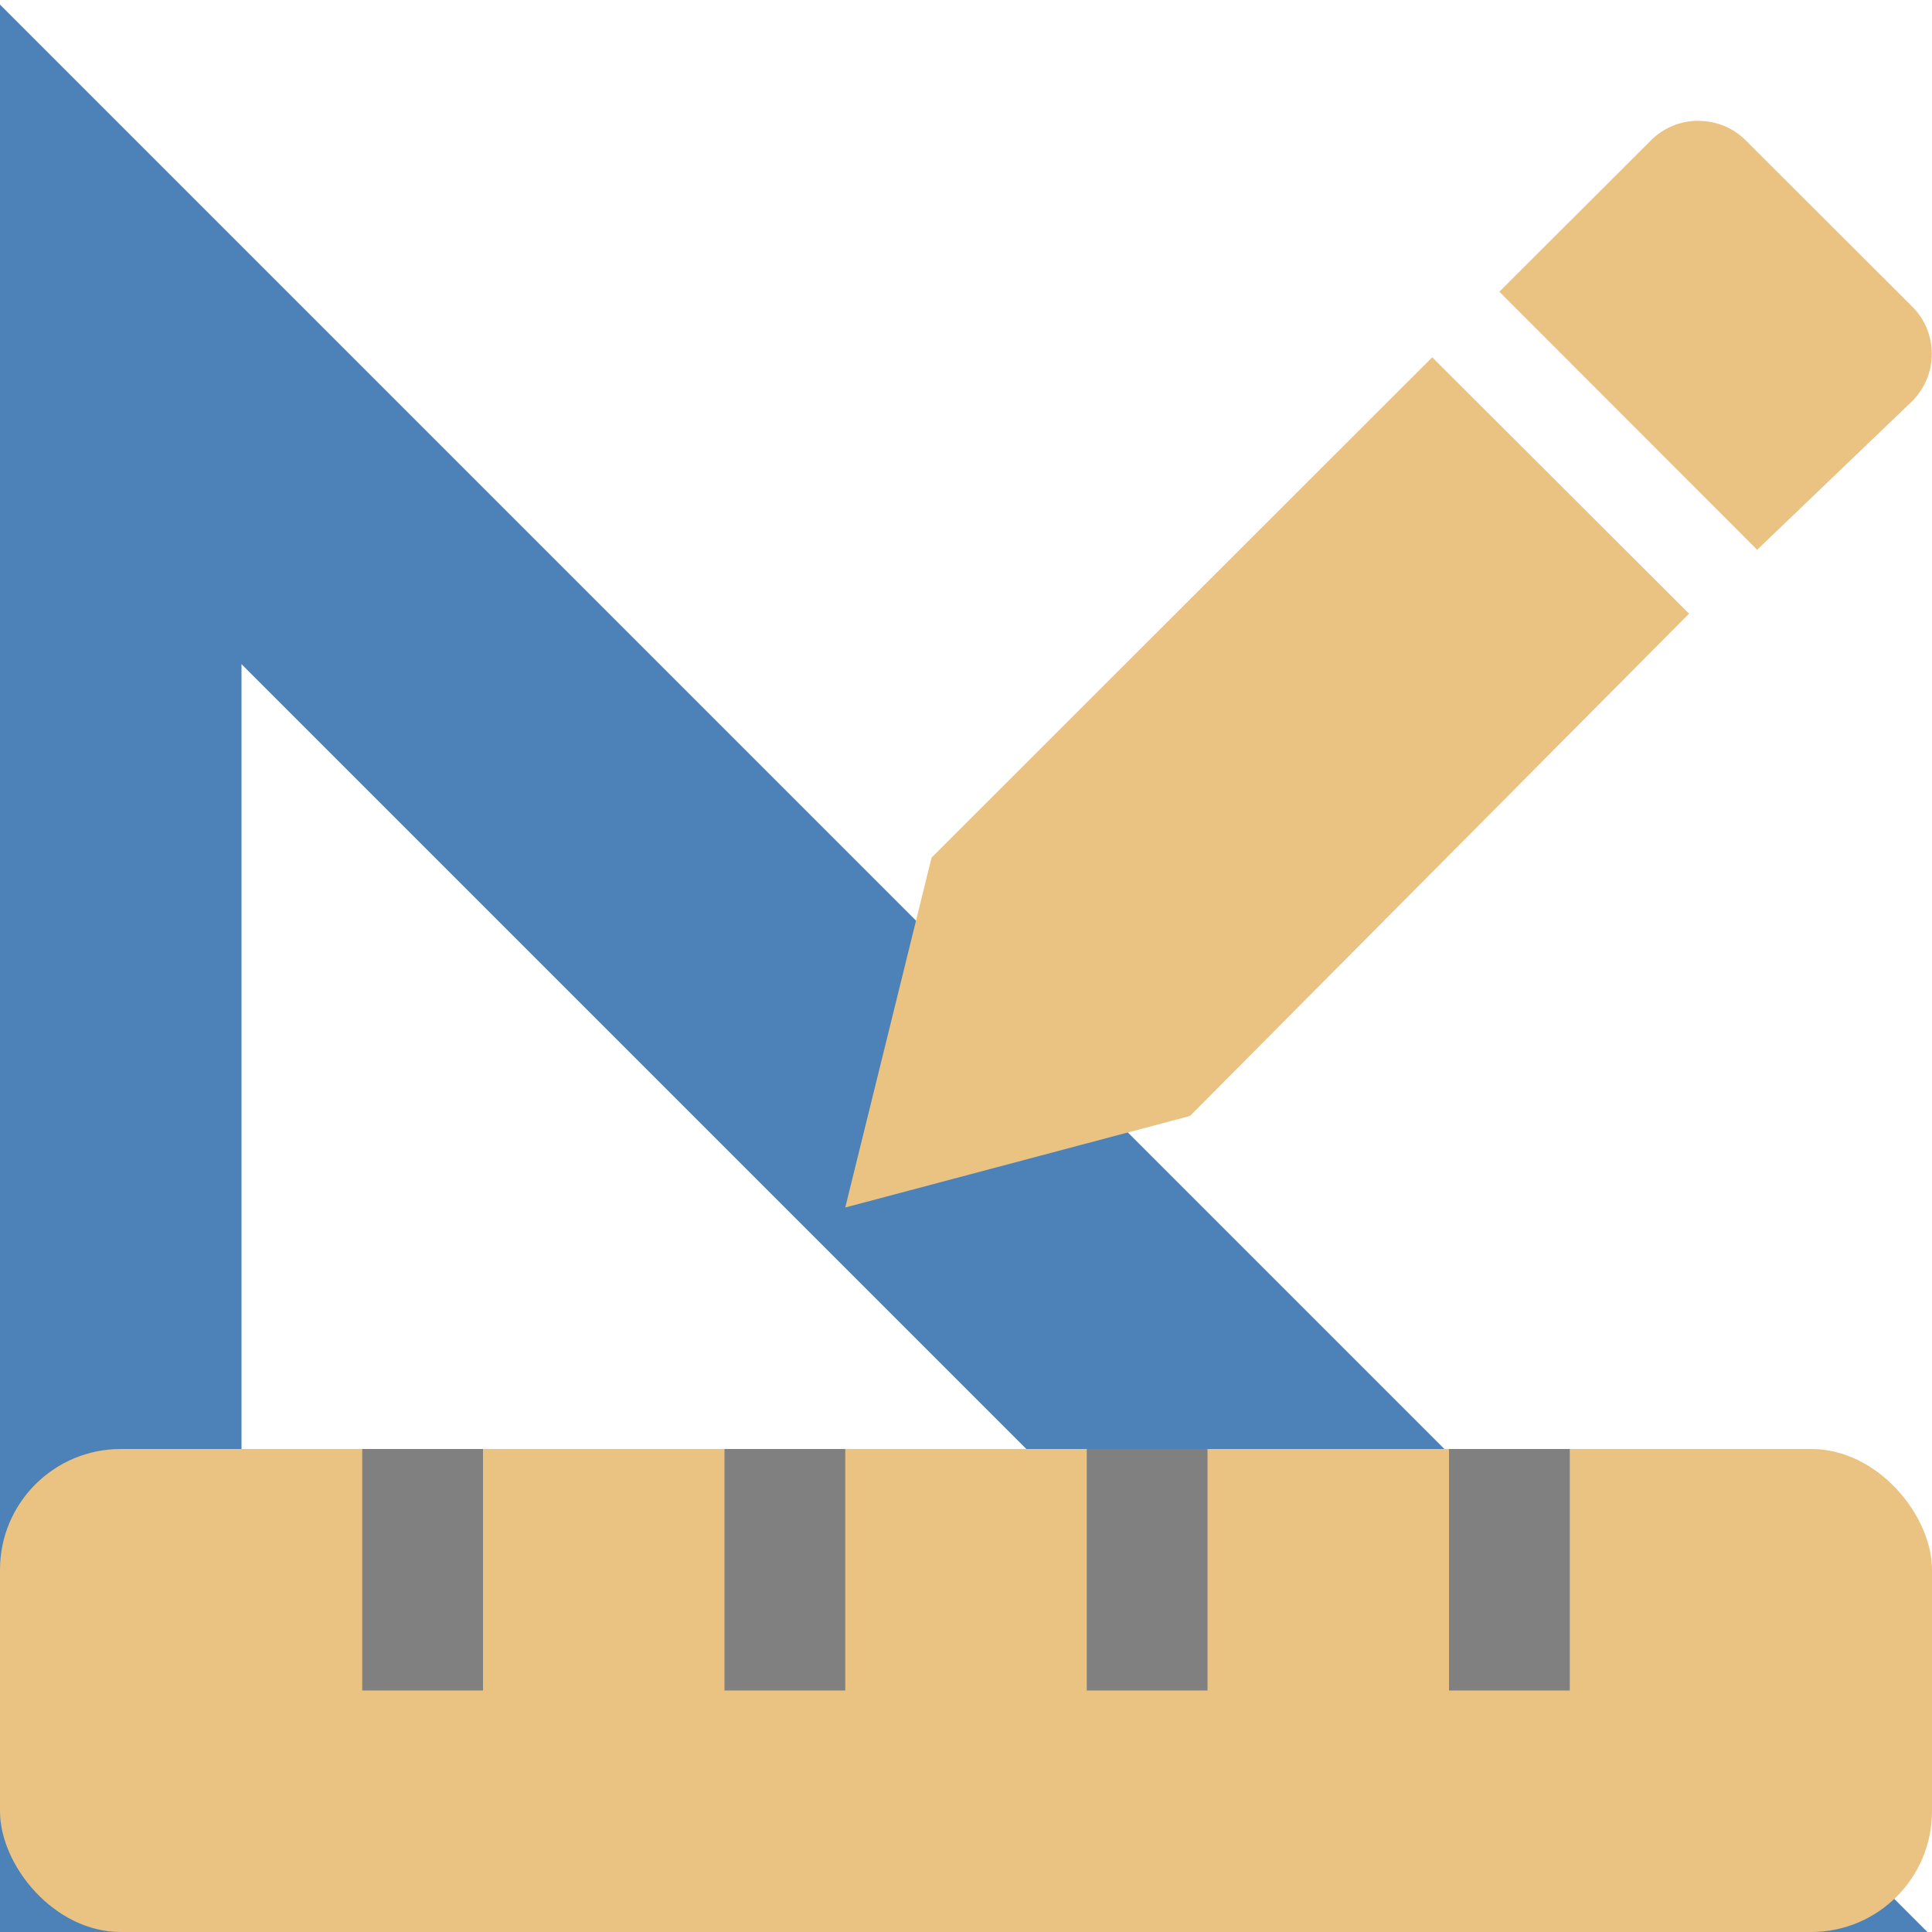
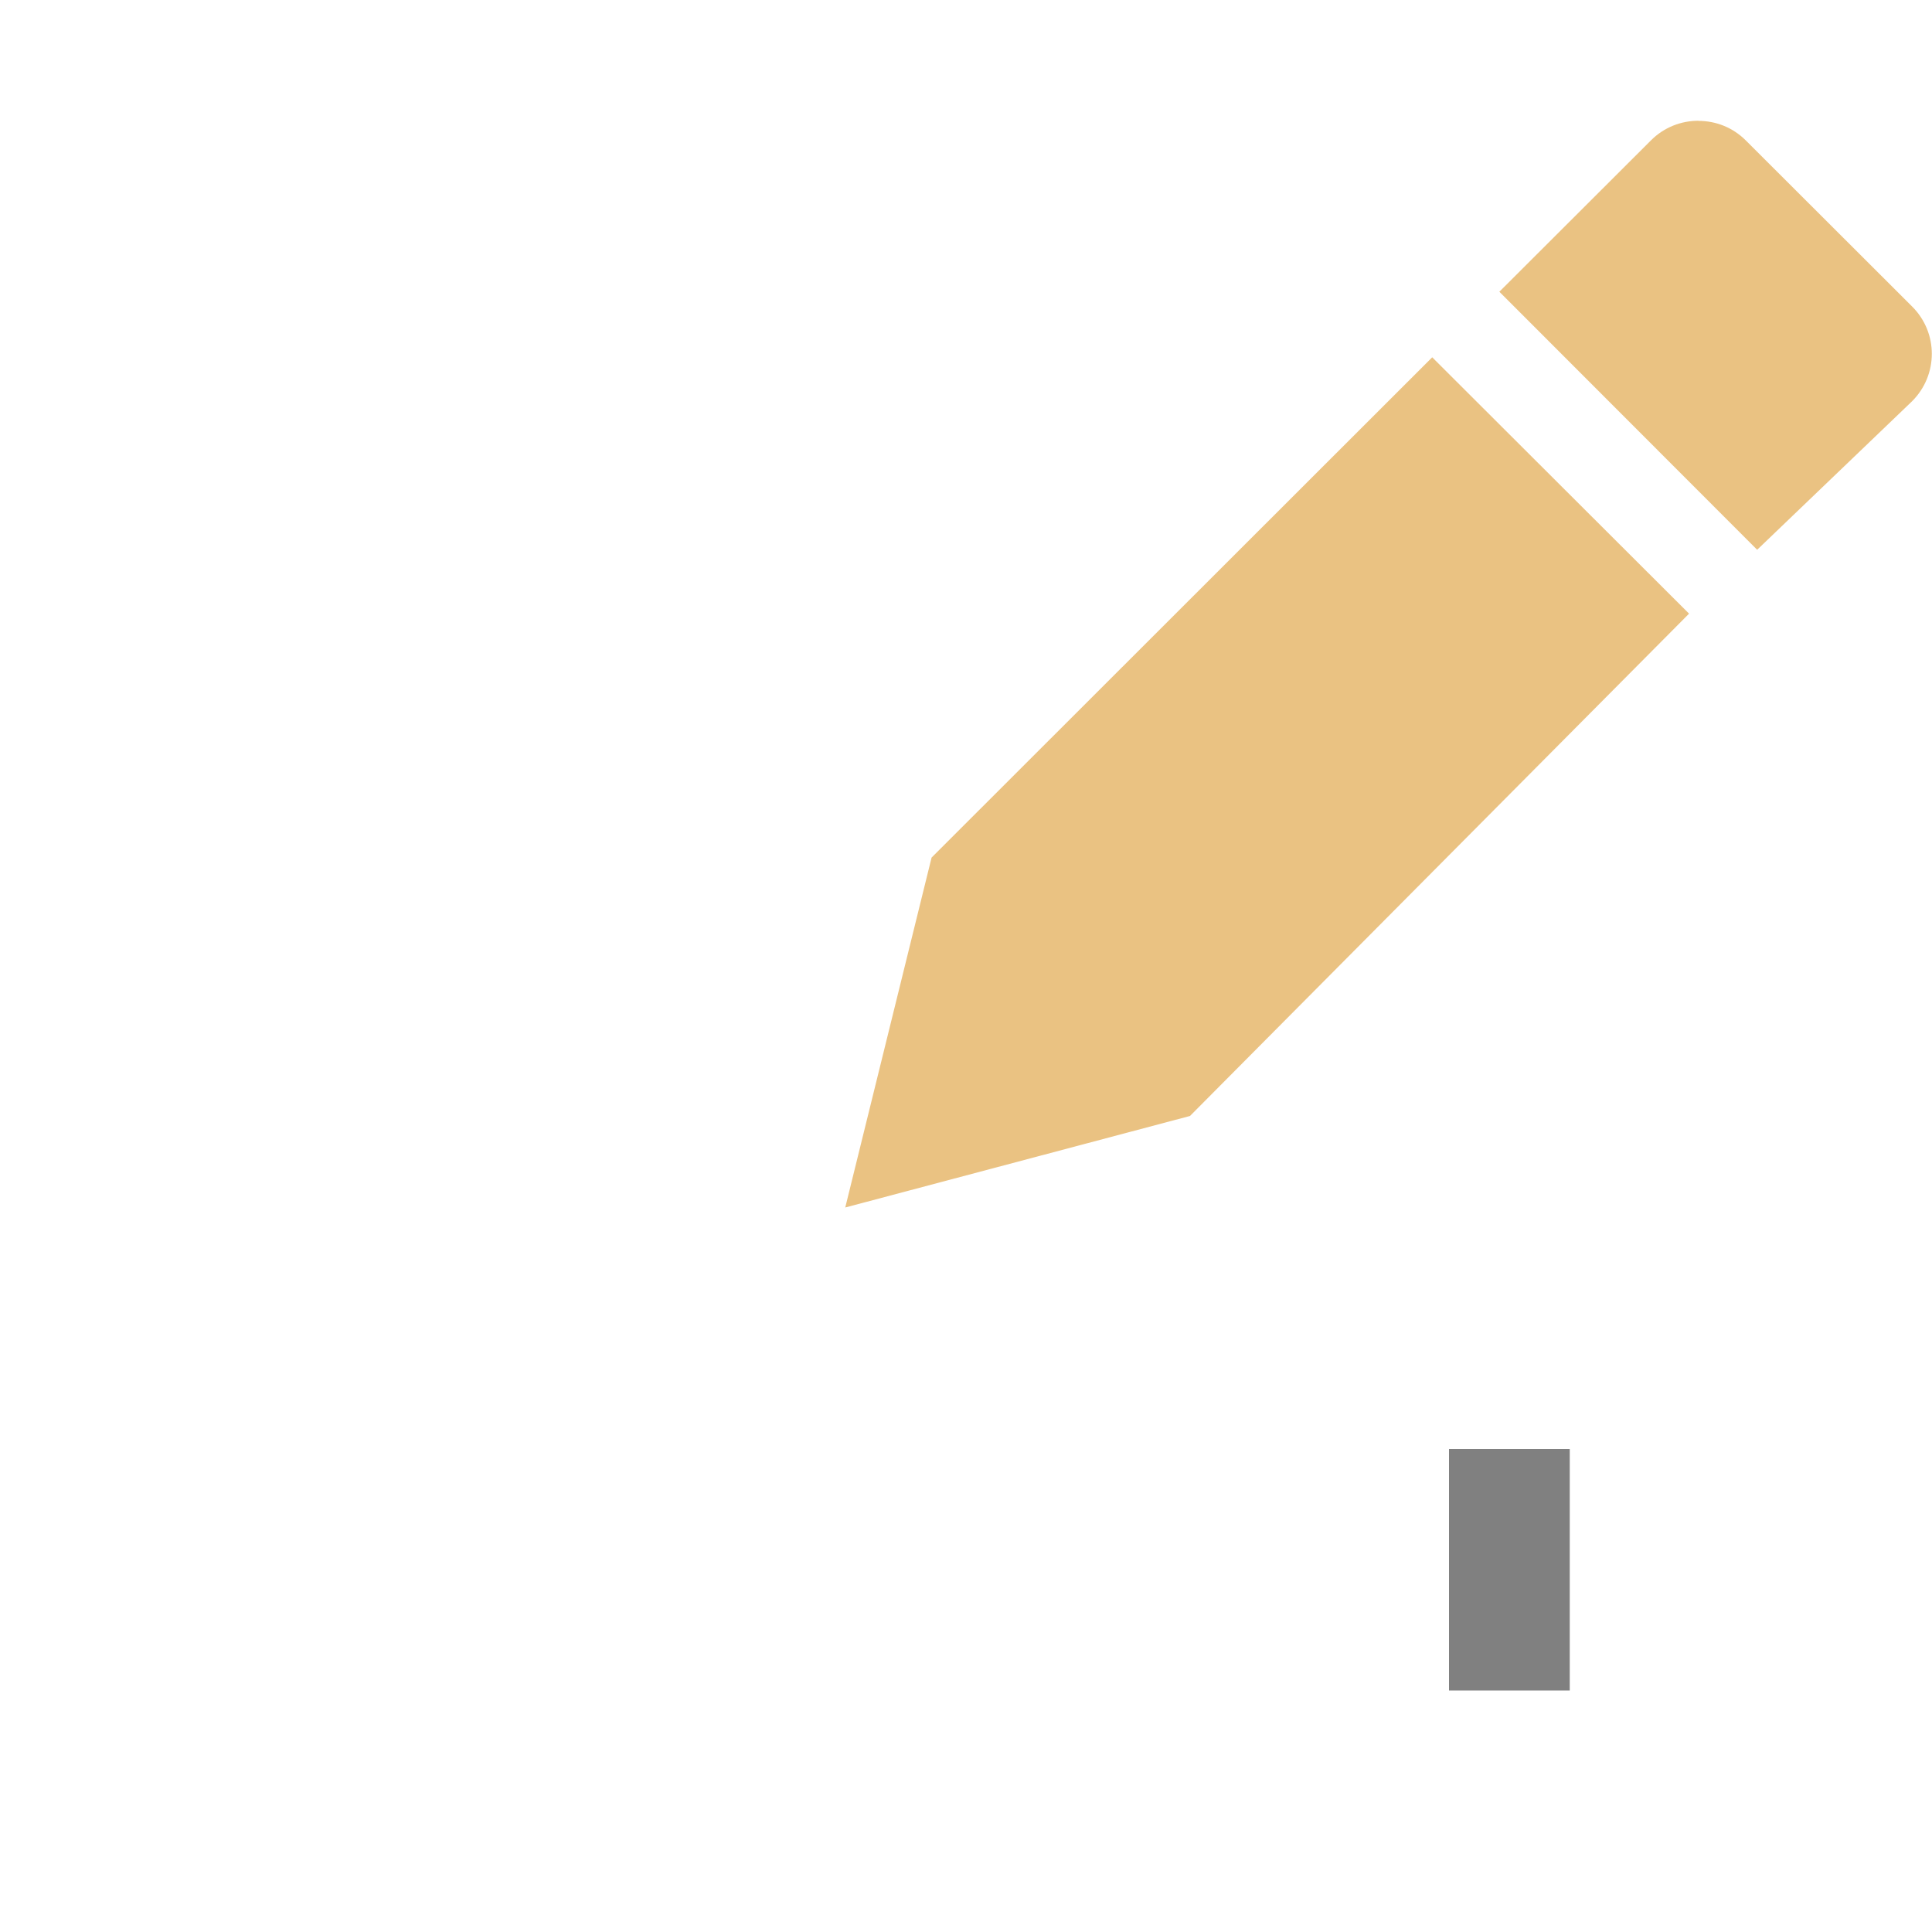
- <svg xmlns="http://www.w3.org/2000/svg" viewBox="0 0 16 16">/&amp;amp;gt;<path d="m0 .038 15.962 15.962h-15.962zm2 5.462v1.232 7.268l7.311-.043 1.189.043z" fill="#4d82b8" fill-rule="evenodd" stroke-width="1.774" />
-   <rect fill="#eac282" height="4" ry="1" width="16" y="12" />
-   <g fill="#808080" transform="translate(-2 -2)">
-     <path d="m5 14h1v2h-1z" />
-     <path d="m8 14h1v2h-1z" />
-     <path d="m11 14h1v2h-1z" />
+ <svg xmlns="http://www.w3.org/2000/svg" viewBox="0 0 16 16">/&amp;amp;gt;<g fill="#808080" transform="translate(-2 -2)">
    <path d="m14 14h1v2h-1z" />
  </g>
  <path d="m14.066 1c-.142 0-.284.053-.393.162l-1.256 1.254 2.135 2.137 1.283-1.23c.218-.218.218-.568 0-.785l-1.377-1.375c-.109-.109-.25-.162-.393-.162zm-2.205 1.959-4.146 4.143-.715 2.898 2.855-.758 4.133-4.16z" fill="#eac282" />
</svg>